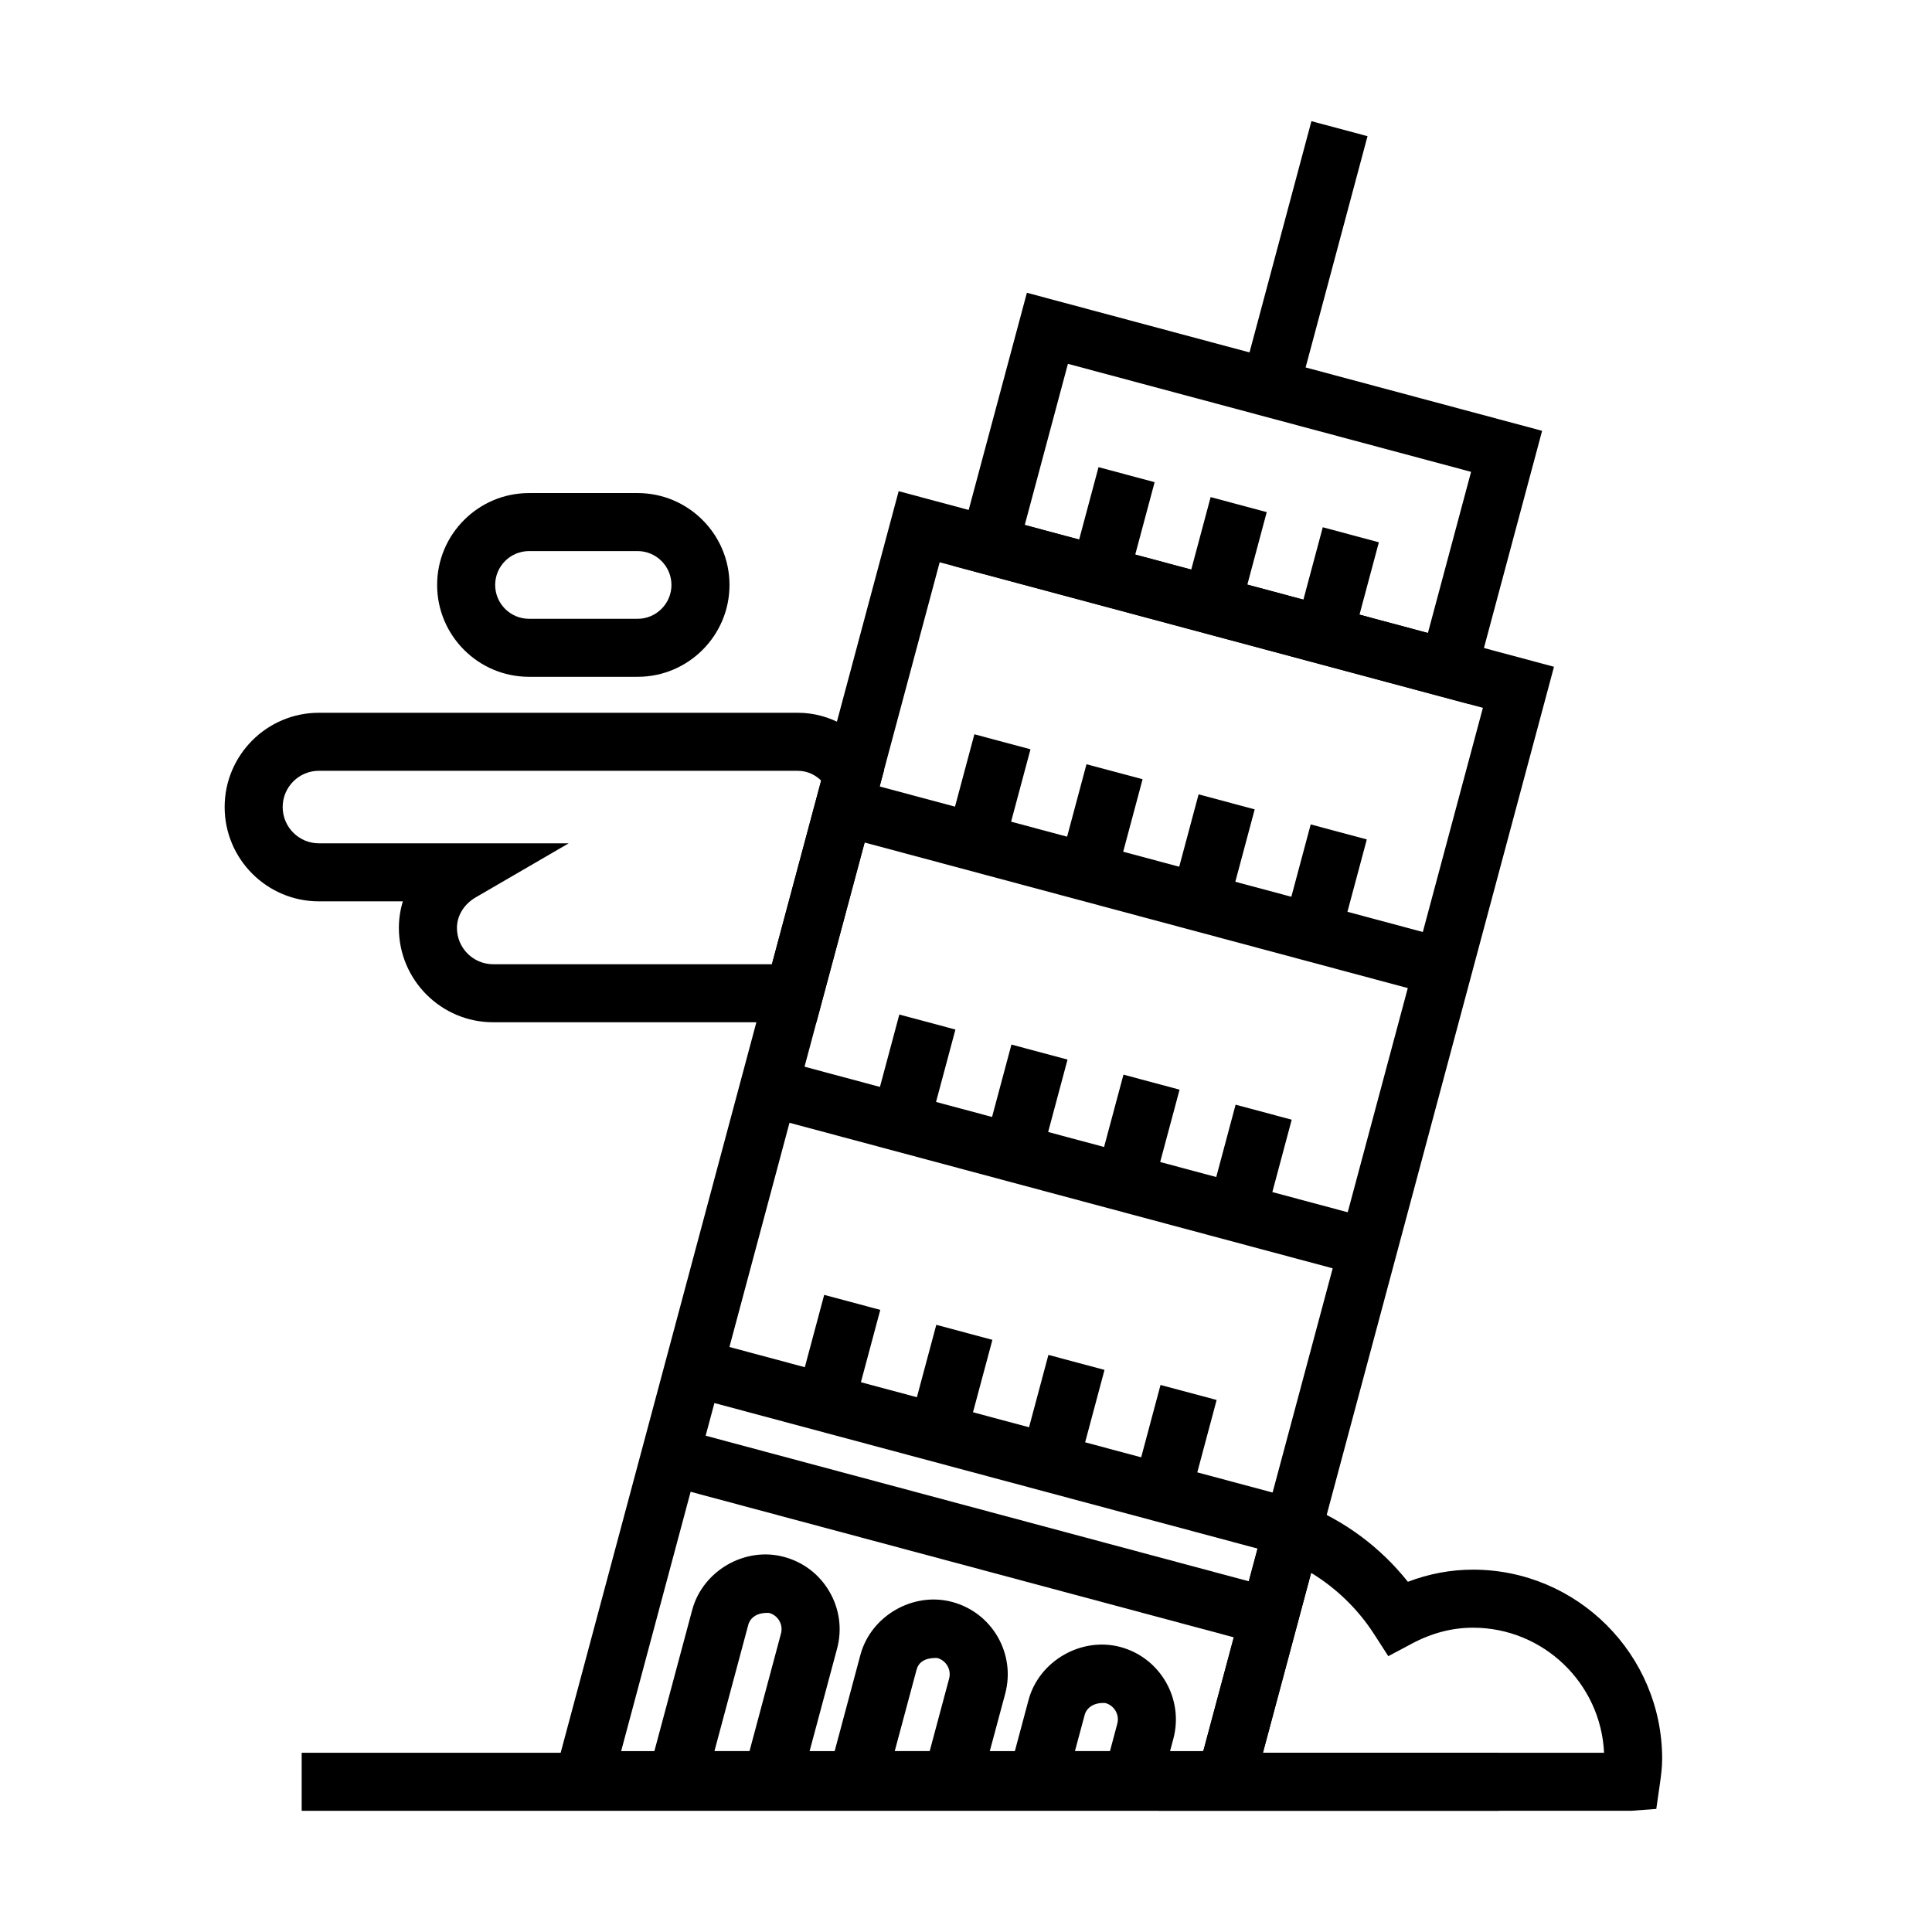
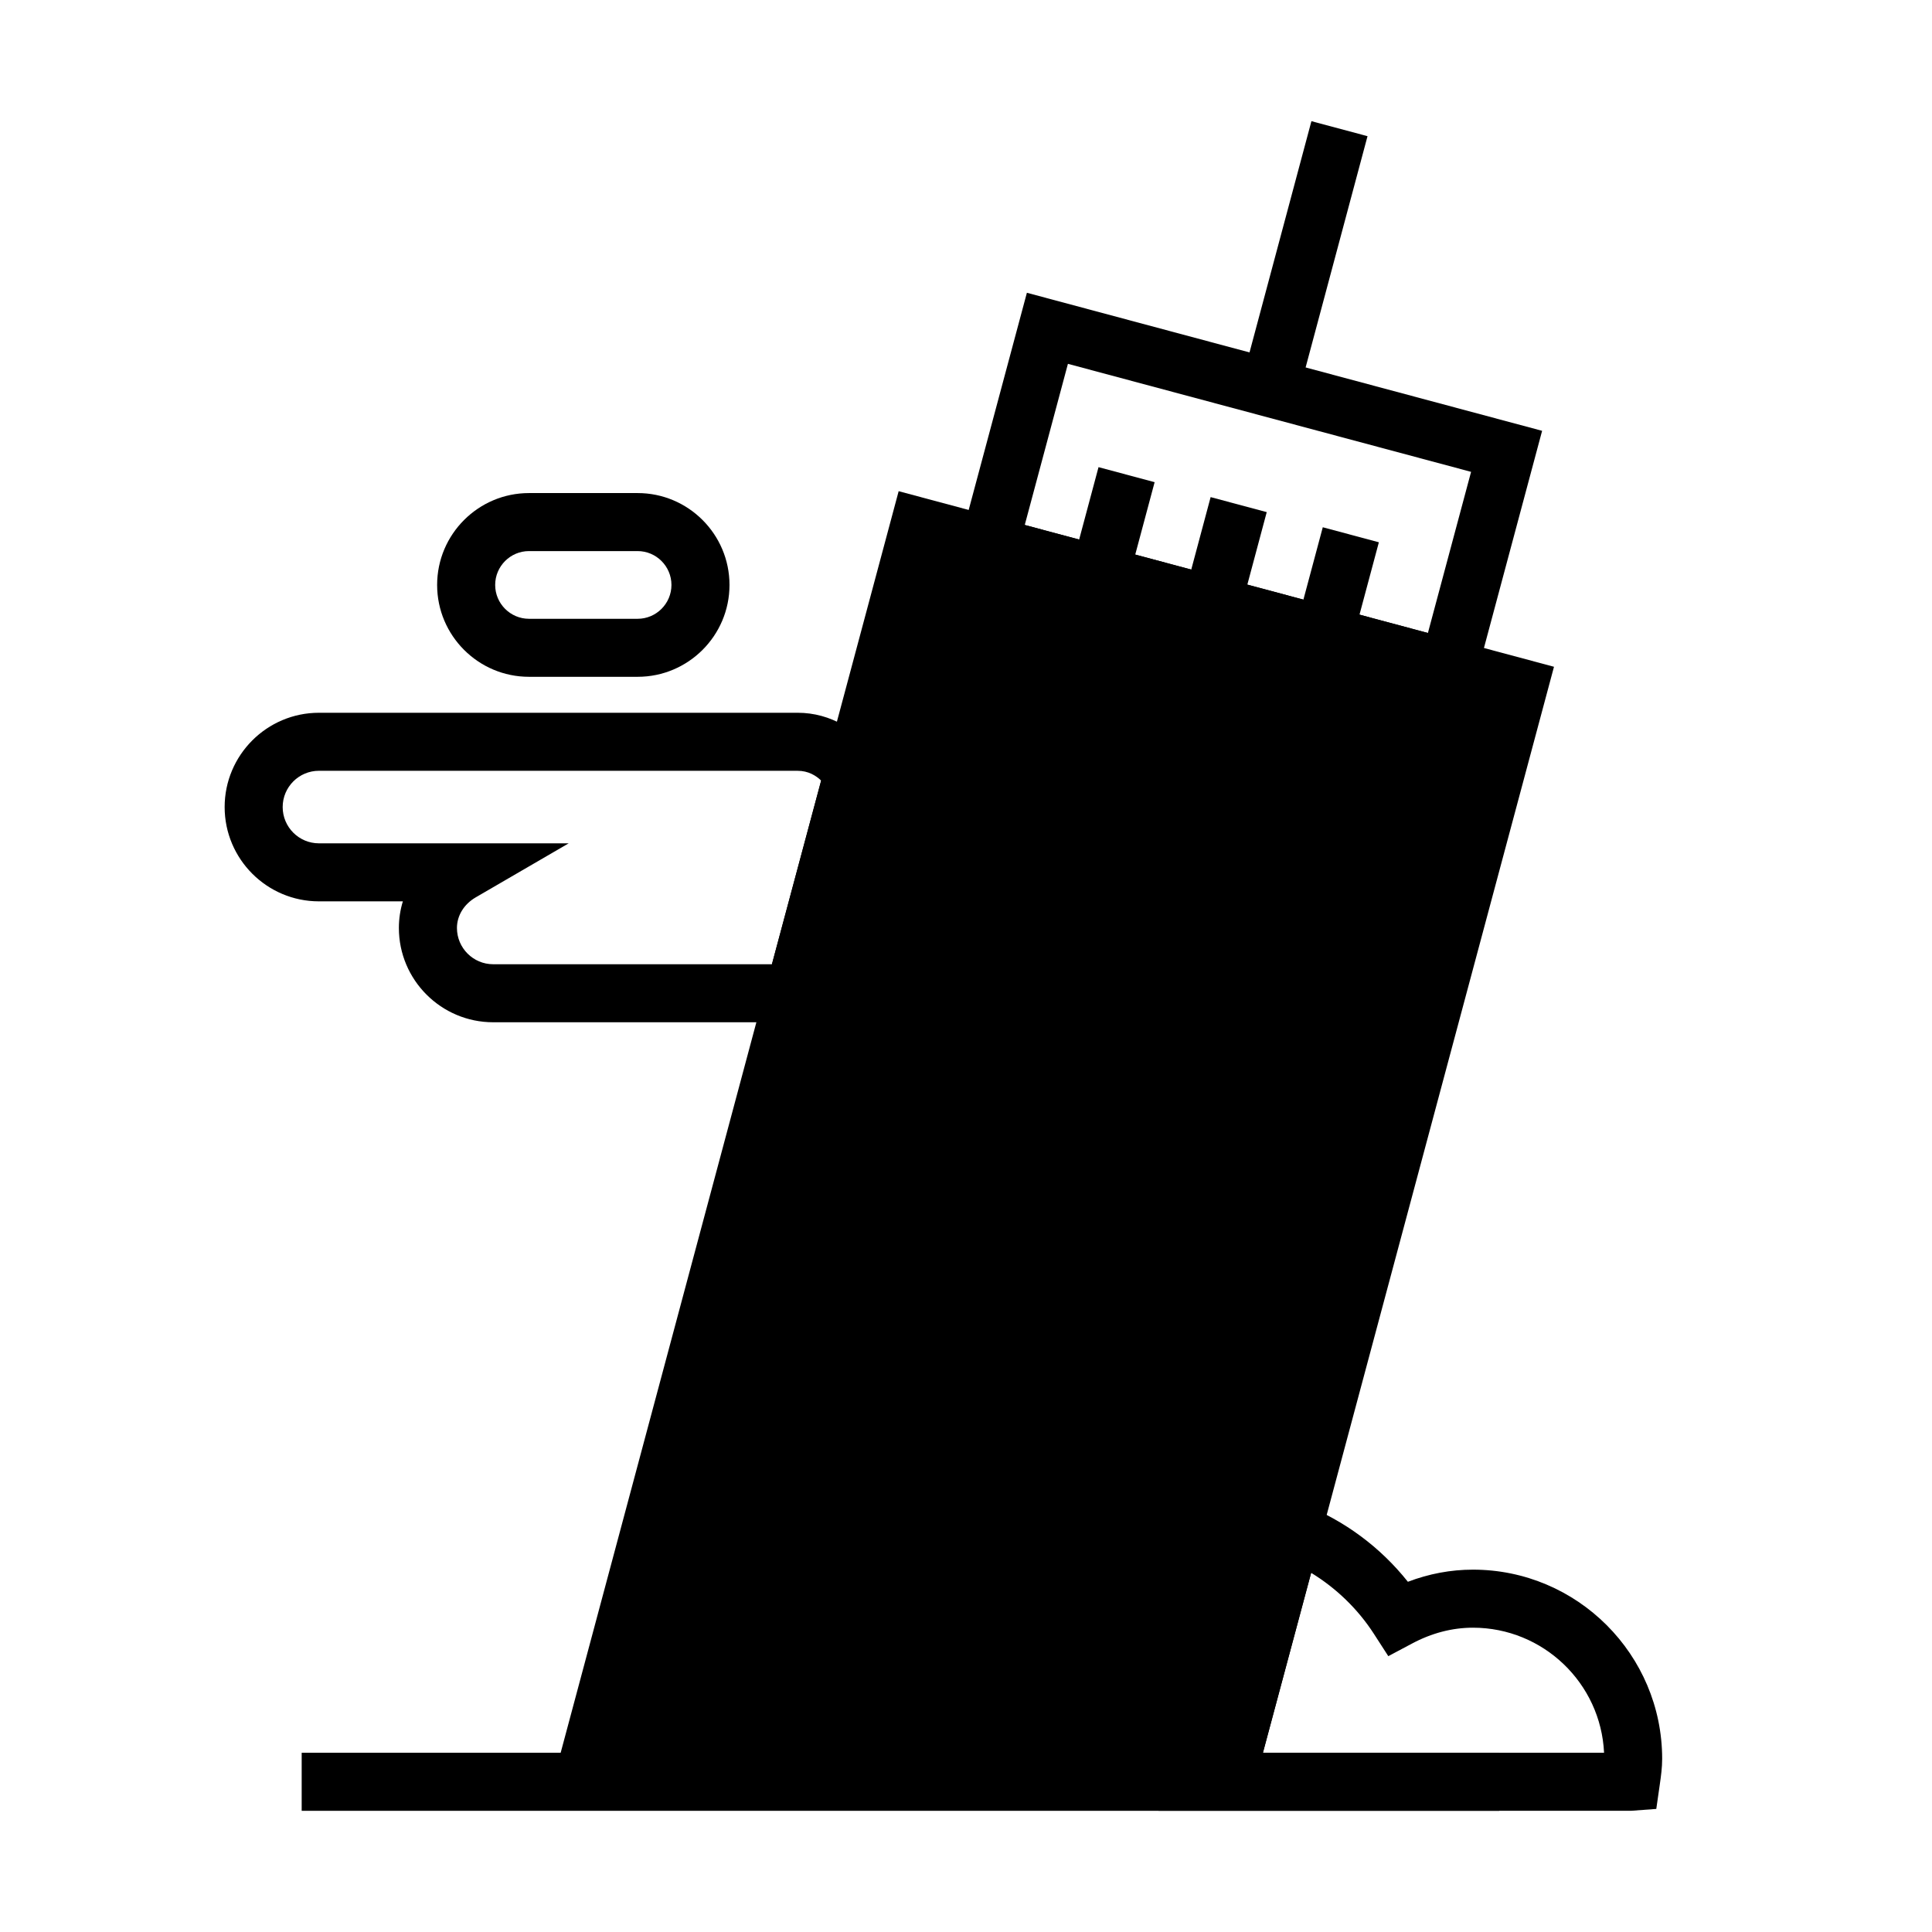
<svg xmlns="http://www.w3.org/2000/svg" fill="#000000" width="800px" height="800px" version="1.1" viewBox="144 144 512 512">
  <g>
    <path d="m223.95 608.5h317.36v15.383h-317.36z" />
    <path d="m533.28 330.58-136.55-36.586 19.406-72.406 136.54 36.582zm-117.71-47.457 106.84 28.625 11.441-42.703-106.84-28.625z" />
    <path d="m435.12 267.8 14.867 3.981-7.125 26.613-14.867-3.981z" />
    <path d="m464.83 275.74 14.867 3.977-7.121 26.617-14.867-3.977z" />
    <path d="m494.55 283.73 14.863 3.981-7.125 26.613-14.863-3.981z" />
    <path d="m402.22 338.59 14.867 3.981-7.125 26.617-14.867-3.981z" />
    <path d="m431.93 346.53 14.867 3.977-7.121 26.617-14.867-3.977z" />
    <path d="m461.64 354.51 14.867 3.981-7.125 26.613-14.867-3.981z" />
    <path d="m491.35 362.48 14.867 3.981-7.125 26.613-14.867-3.981z" />
    <path d="m382.33 412.86 14.867 3.981-7.125 26.617-14.867-3.981z" />
    <path d="m412.04 420.82 14.867 3.981-7.125 26.617-14.867-3.981z" />
    <path d="m441.73 428.79 14.867 3.984-7.129 26.598-14.867-3.984z" />
    <path d="m471.45 436.75 14.867 3.981-7.125 26.617-14.867-3.981z" />
    <path d="m362.42 487.15 14.863 3.981-7.125 26.613-14.863-3.981z" />
    <path d="m392.13 495.09 14.867 3.984-7.133 26.609-14.867-3.984z" />
-     <path d="m421.84 503.06 14.867 3.981-7.125 26.617-14.867-3.981z" />
    <path d="m451.55 511.03 14.871 3.977-7.117 26.621-14.871-3.977z" />
    <path d="m484.7 556.38-158.8-42.547 3.992-14.852 158.8 42.551z" />
    <path d="m504.61 482.11-158.82-42.551 3.996-14.859 158.82 42.559z" />
    <path d="m524.5 407.84-158.82-42.559 3.996-14.852 158.82 42.551z" />
    <path d="m478.4 579.9-158.82-42.555 3.996-14.859 158.81 42.566z" />
    <path d="m491.54 176.11 14.867 3.981-18.391 68.703-14.867-3.981z" />
    <path d="m354.43 623.44h-41.133l14.148-52.809c2.781-10.332 13.941-16.859 24.344-14.031 5.109 1.367 9.402 4.656 12.047 9.25 2.66 4.594 3.367 9.949 1.996 15.062zm-21.098-15.379h9.297l8.332-31.125c0.316-1.152 0.168-2.367-0.434-3.406-0.598-1.031-1.566-1.785-2.719-2.086-3.141-0.156-4.969 1.211-5.512 3.168z" />
    <path d="m402.18 623.44h-41.102l10.934-40.863c2.762-10.348 13.957-16.828 24.328-14.043 5.125 1.375 9.402 4.656 12.062 9.25 2.641 4.594 3.352 9.949 1.984 15.074zm-21.066-15.379h9.266l5.141-19.191c0.316-1.152 0.16-2.363-0.438-3.406-0.598-1.031-1.562-1.773-2.715-2.082-3.457-0.066-4.953 1.215-5.481 3.152z" />
    <path d="m449.96 623.44h-41.121l7.734-28.93c2.781-10.352 13.98-16.797 24.328-14.043 10.559 2.828 16.867 13.73 14.055 24.309zm-21.09-15.379h9.285l1.934-7.246c0.648-2.379-0.777-4.852-3.152-5.488-3.019-0.207-4.969 1.203-5.496 3.168z" />
    <path d="m360.36 414.91h-85.664c-13.785 0-24.988-11.215-24.988-24.988 0-2.434 0.359-4.801 1.055-7.055h-22.242c-13.785 0-24.988-11.211-24.988-24.988s11.203-24.988 24.988-24.988h126.88c8.652 0 16.594 4.621 21.219 12.352l1.684 2.793zm-131.84-66.645c-5.301 0-9.609 4.309-9.609 9.613 0 5.305 4.309 9.613 9.609 9.613h66.188l-24.66 14.332c-3.094 1.809-4.953 4.836-4.953 8.098 0 5.301 4.309 9.613 9.609 9.613h73.859l13.055-48.672c-1.367-1.32-3.41-2.59-6.219-2.59h-126.88z" />
    <path d="m312.98 323.36h-28.793c-13.422 0-24.344-10.918-24.344-24.344s10.922-24.348 24.344-24.348h28.793c13.426 0 24.344 10.926 24.344 24.348 0 13.426-10.918 24.344-24.344 24.344zm-28.793-33.316c-4.938 0-8.961 4.027-8.961 8.973 0 4.941 4.027 8.969 8.961 8.969h28.793c4.938 0 8.961-4.027 8.961-8.969 0-4.949-4.027-8.973-8.961-8.973z" />
-     <path d="m474.69 623.44h-186.11l93.574-349.27 173.67 46.531zm-166.08-15.379h154.28l74.094-276.48-143.96-38.57z" />
+     <path d="m474.69 623.44h-186.11l93.574-349.27 173.67 46.531zm-166.08-15.379h154.28z" />
    <path d="m576.21 623.88h-125.16l-9.227-15.383 21.059-0.441 18.379-68.594 8.02 3.152c11.008 4.336 20.516 11.391 27.824 20.574 5.602-2.133 11.387-3.215 17.242-3.215 27.648 0 50.145 22.496 50.145 50.145 0 2.281-0.301 4.488-0.613 6.68l-0.945 6.586zm-97.527-15.383h90.41c-0.855-18.418-16.117-33.141-34.742-33.141-5.481 0-10.934 1.414-16.188 4.223l-6.246 3.32-3.828-5.93c-4.238-6.559-9.984-12.105-16.625-16.156z" />
  </g>
</svg>